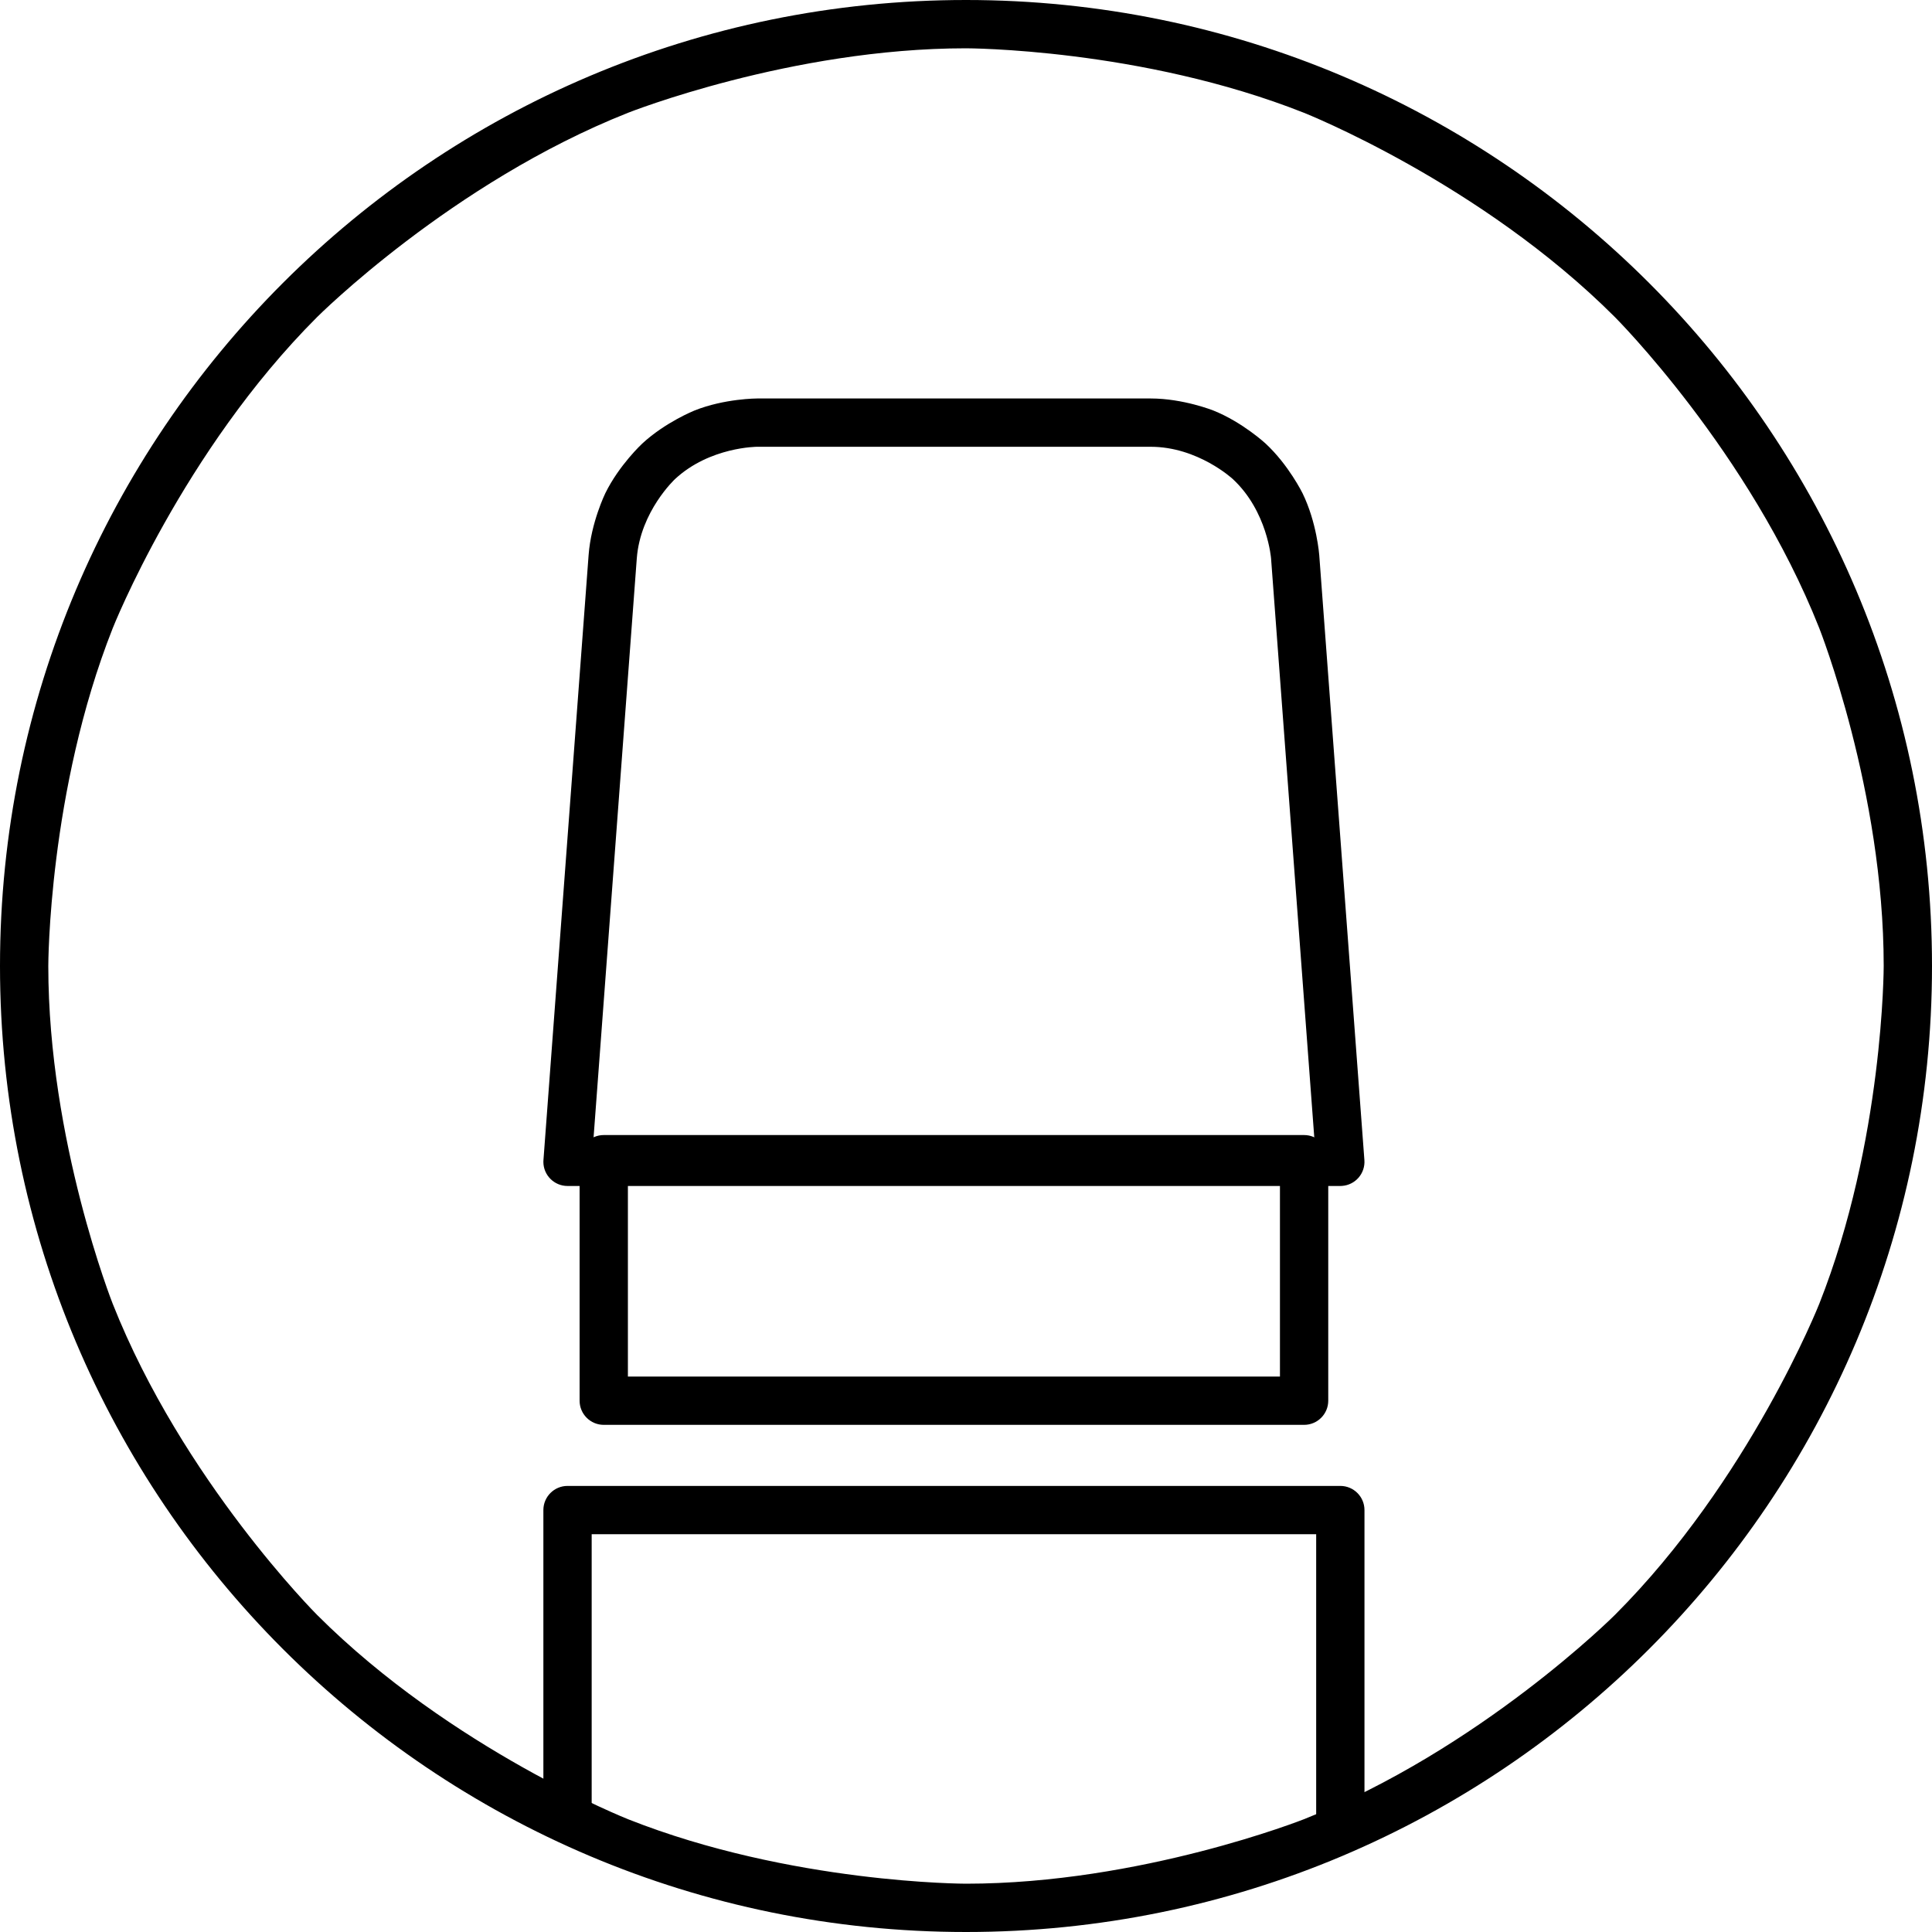
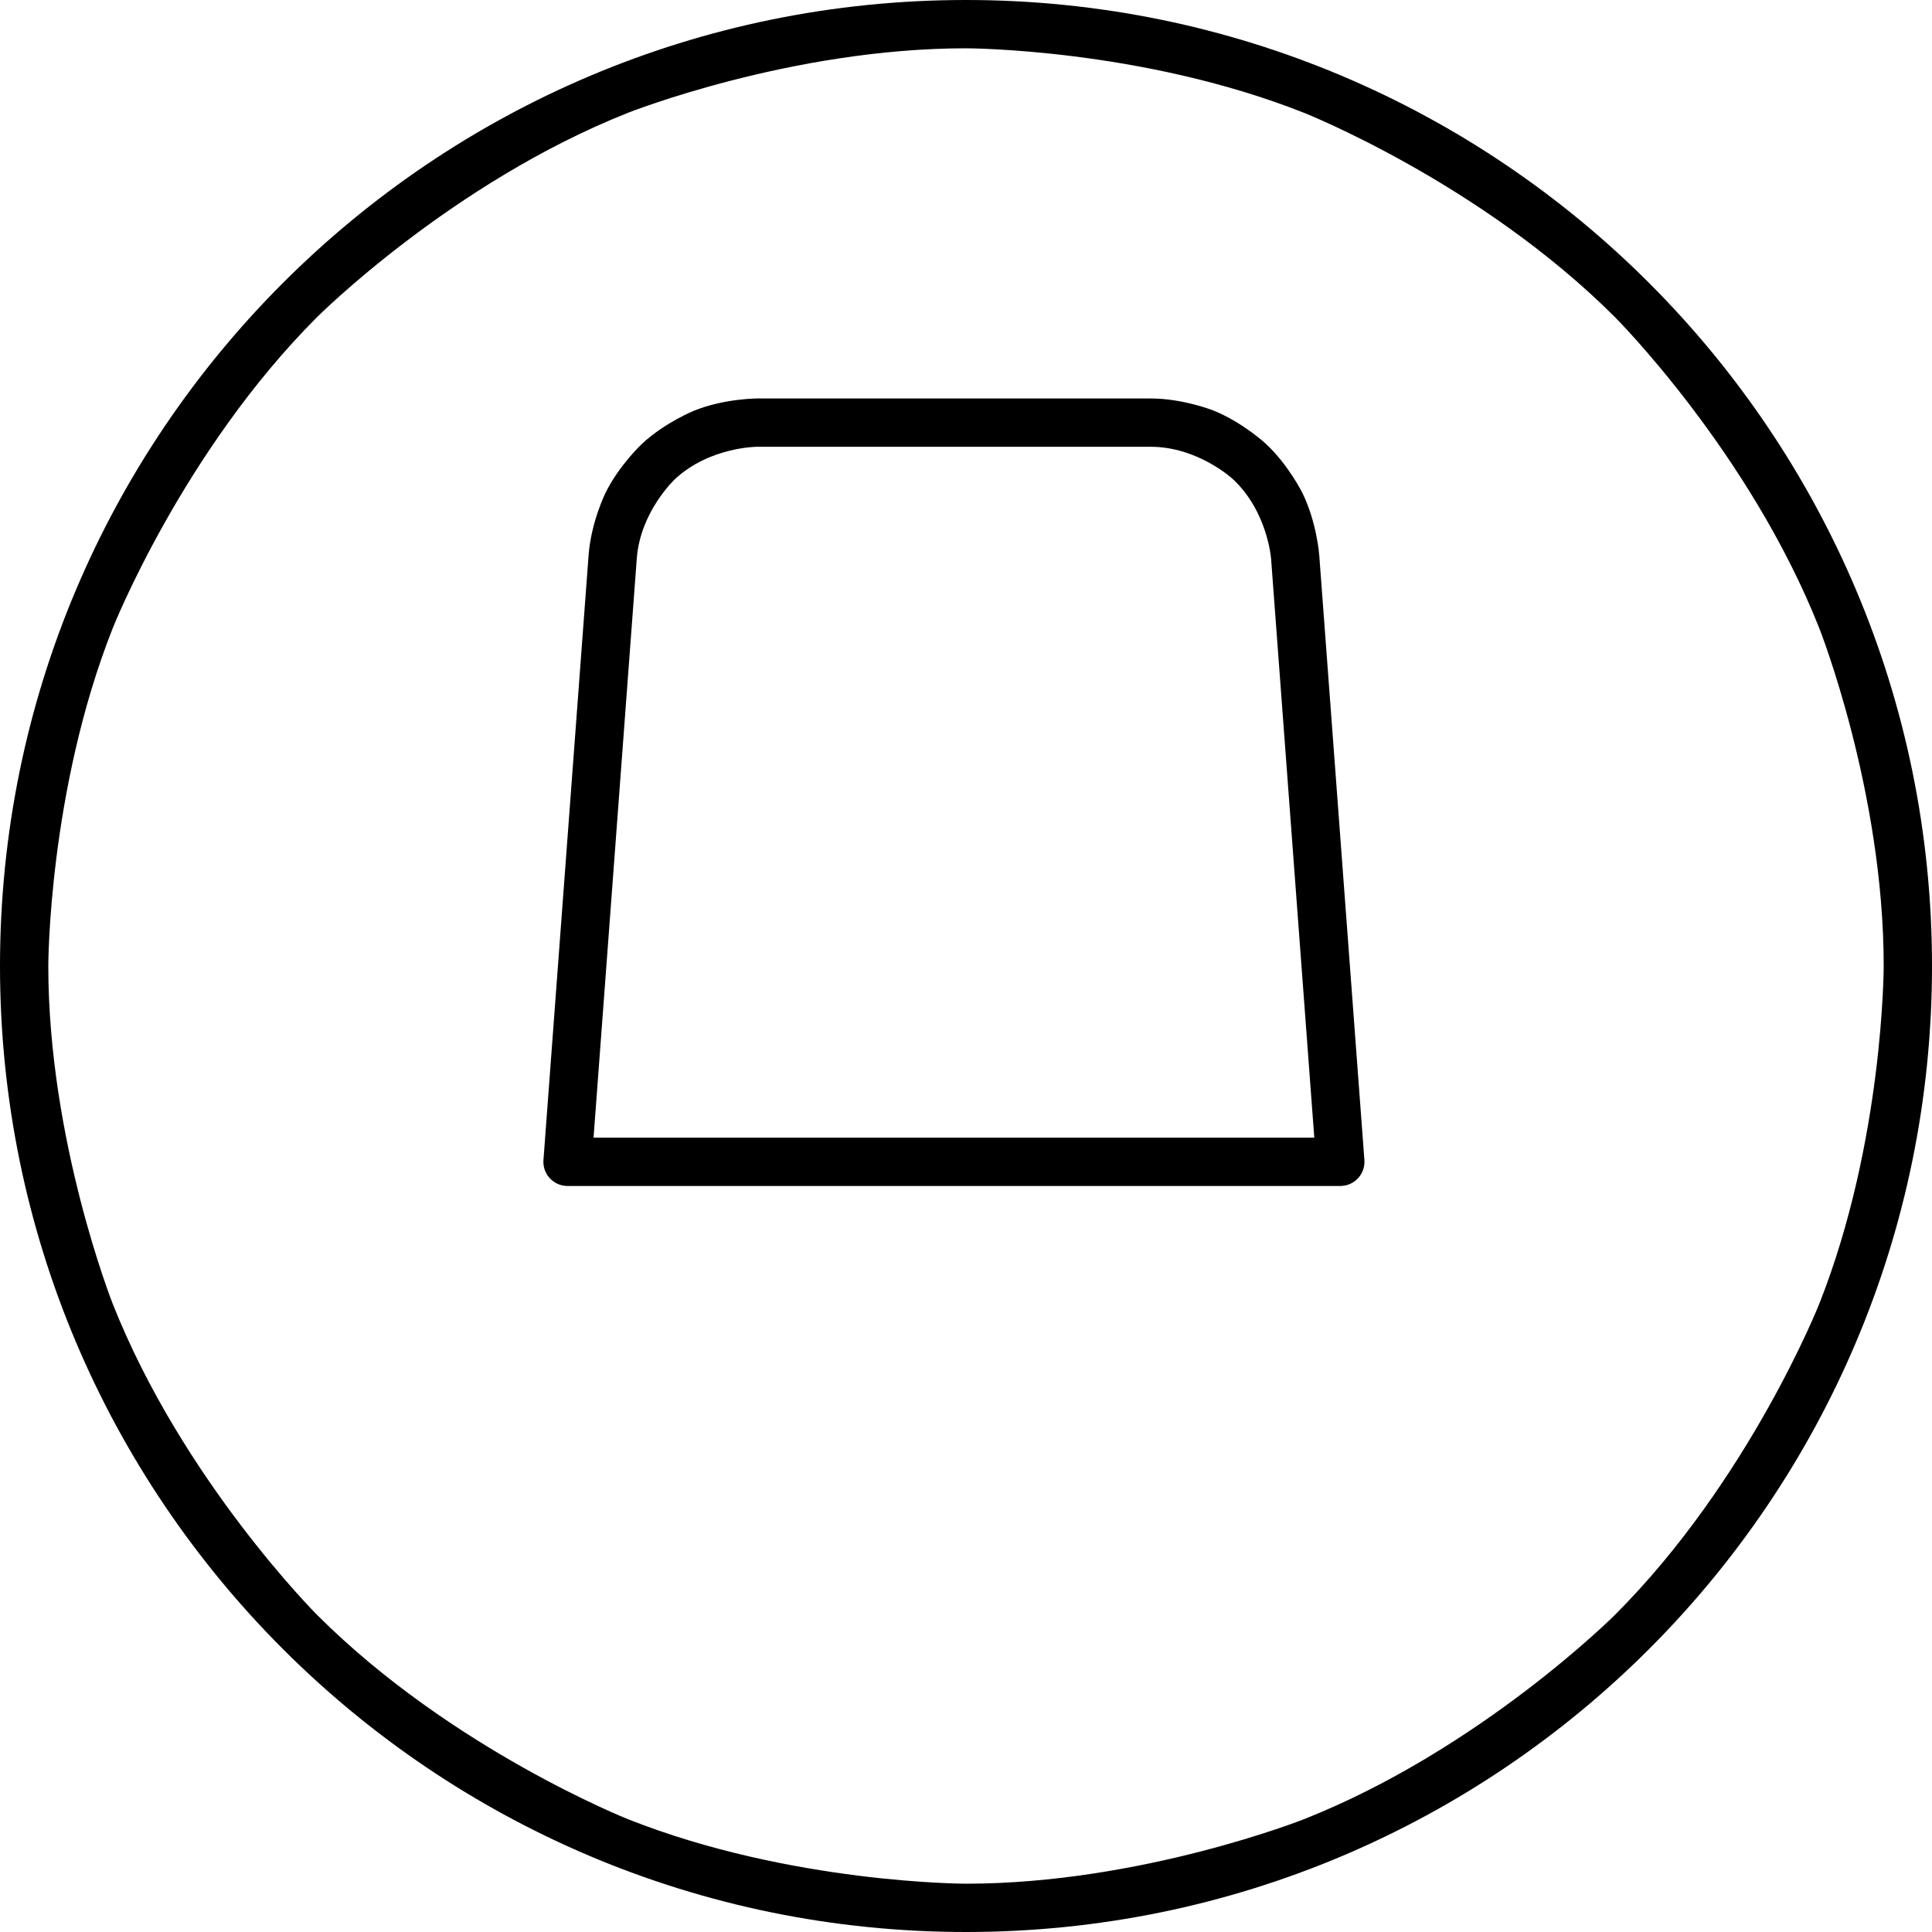
<svg xmlns="http://www.w3.org/2000/svg" width="72" height="72" viewBox="0 0 72 72" fill="none">
  <path d="M0 36C0 16.118 16.118 0 36 0C55.882 0 72 16.118 72 36C72 55.882 55.882 72 36 72C16.118 72 0 55.882 0 36ZM60.183 11.817C60.183 11.817 65.192 16.825 67.799 23.411C67.799 23.411 70.2 29.477 70.2 36C70.2 36 70.2 42.523 67.799 48.589C67.799 48.589 65.192 55.175 60.183 60.183C60.183 60.183 55.175 65.192 48.589 67.799C48.589 67.799 42.523 70.2 36 70.2C36 70.2 29.477 70.2 23.411 67.799C23.411 67.799 16.825 65.192 11.817 60.183C11.817 60.183 6.808 55.175 4.201 48.589C4.201 48.589 1.8 42.523 1.8 36C1.8 36 1.8 29.477 4.201 23.411C4.201 23.411 6.808 16.825 11.817 11.817C11.817 11.817 16.825 6.808 23.411 4.201C23.411 4.201 29.477 1.8 36 1.8C36 1.8 42.523 1.8 48.589 4.201C48.589 4.201 55.175 6.808 60.183 11.817Z" fill-rule="evenodd" fill="#000000">
- </path>
-   <path d="M20.25 67.976L20.25 56.276C20.25 55.779 20.653 55.376 21.15 55.376L49.95 55.376C50.447 55.376 50.85 55.779 50.85 56.276L50.85 67.976L49.05 67.976L49.05 57.176L22.05 57.176L22.05 67.976L20.25 67.976Z" fill="#000000">
- </path>
-   <path d="M48.6 53.1L22.5 53.1C22.003 53.1 21.6 52.697 21.6 52.2L21.6 43.2C21.6 42.703 22.003 42.3 22.5 42.3L48.6 42.3C49.097 42.3 49.5 42.703 49.5 43.2L49.5 52.2C49.5 52.697 49.097 53.1 48.6 53.1ZM47.7 51.3L23.4 51.3L23.4 44.1L47.7 44.1L47.7 51.3Z" fill-rule="evenodd" fill="#000000">
</path>
  <path d="M21.15 44.198C20.653 44.198 20.25 43.795 20.25 43.298C20.25 43.276 20.251 43.253 20.253 43.231L21.936 20.681C22.027 19.468 22.558 18.382 22.558 18.382C23.073 17.331 23.933 16.532 23.933 16.532C24.794 15.734 25.881 15.299 25.881 15.299C27.003 14.85 28.219 14.85 28.219 14.85L42.881 14.85C44.097 14.85 45.219 15.299 45.219 15.299C46.306 15.734 47.167 16.532 47.167 16.532C48.027 17.331 48.542 18.382 48.542 18.382C49.073 19.468 49.164 20.681 49.164 20.681L50.847 43.231C50.865 43.469 50.788 43.704 50.632 43.885C50.476 44.066 50.255 44.178 50.017 44.195C49.995 44.197 49.972 44.198 49.95 44.198L21.15 44.198ZM45.942 17.852C47.237 19.053 47.369 20.815 47.369 20.815L48.98 42.398L22.12 42.398L23.731 20.815C23.863 19.053 25.158 17.852 25.158 17.852C26.453 16.65 28.219 16.65 28.219 16.65L42.881 16.65C44.648 16.65 45.942 17.852 45.942 17.852Z" fill-rule="evenodd" fill="#000000">
</path>
</svg>